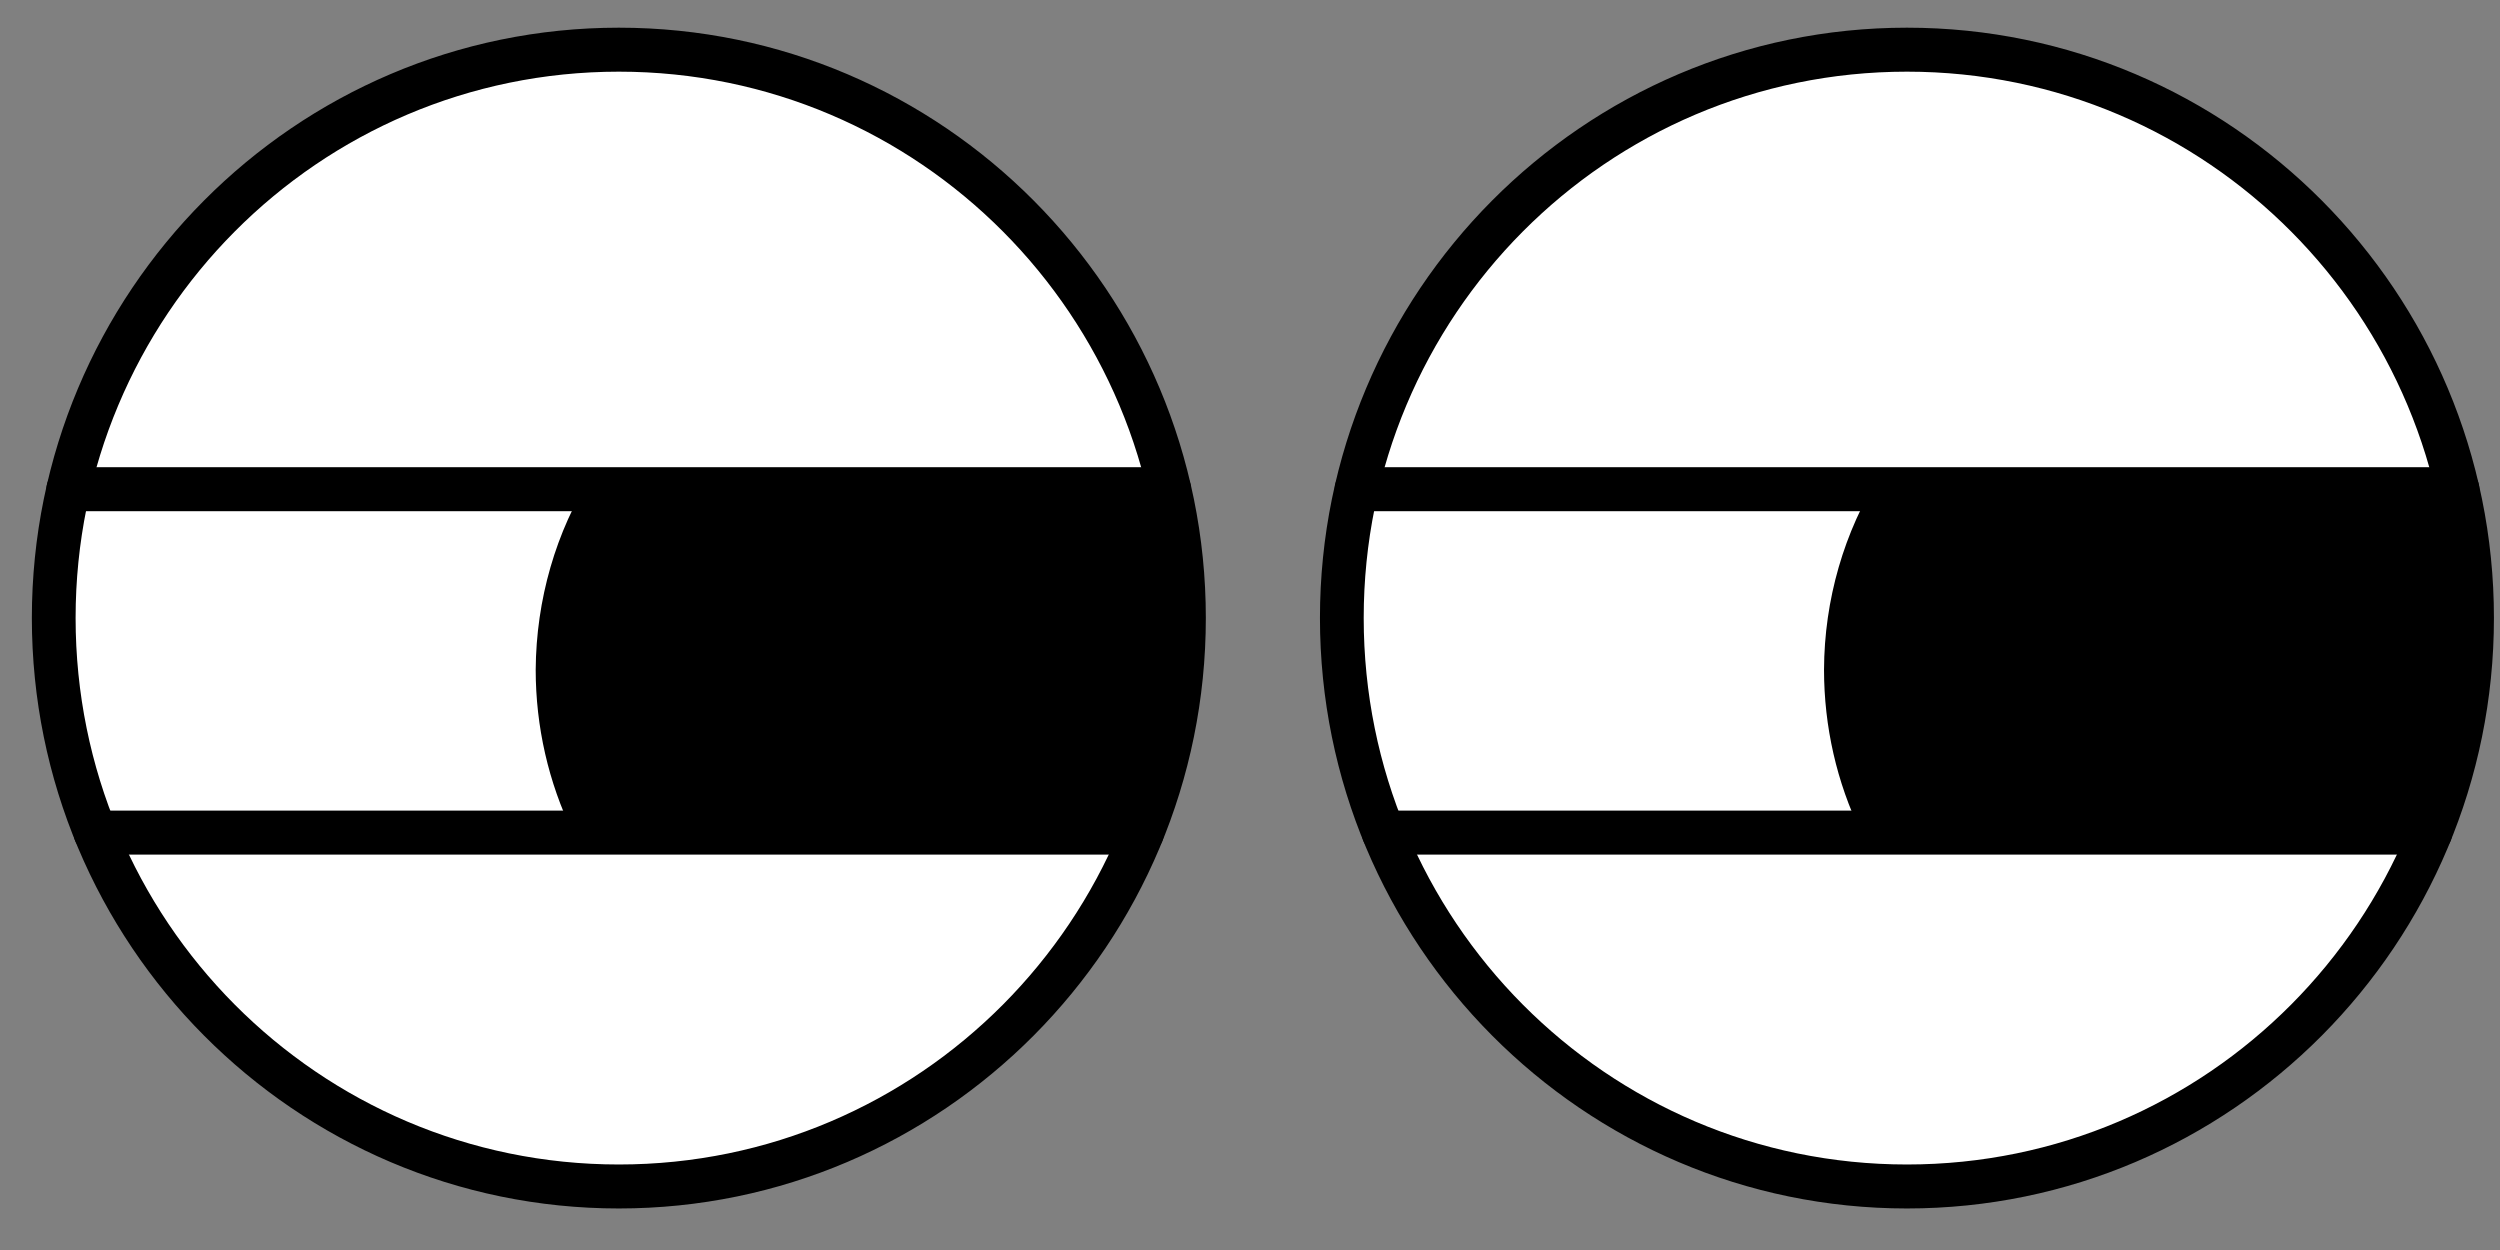
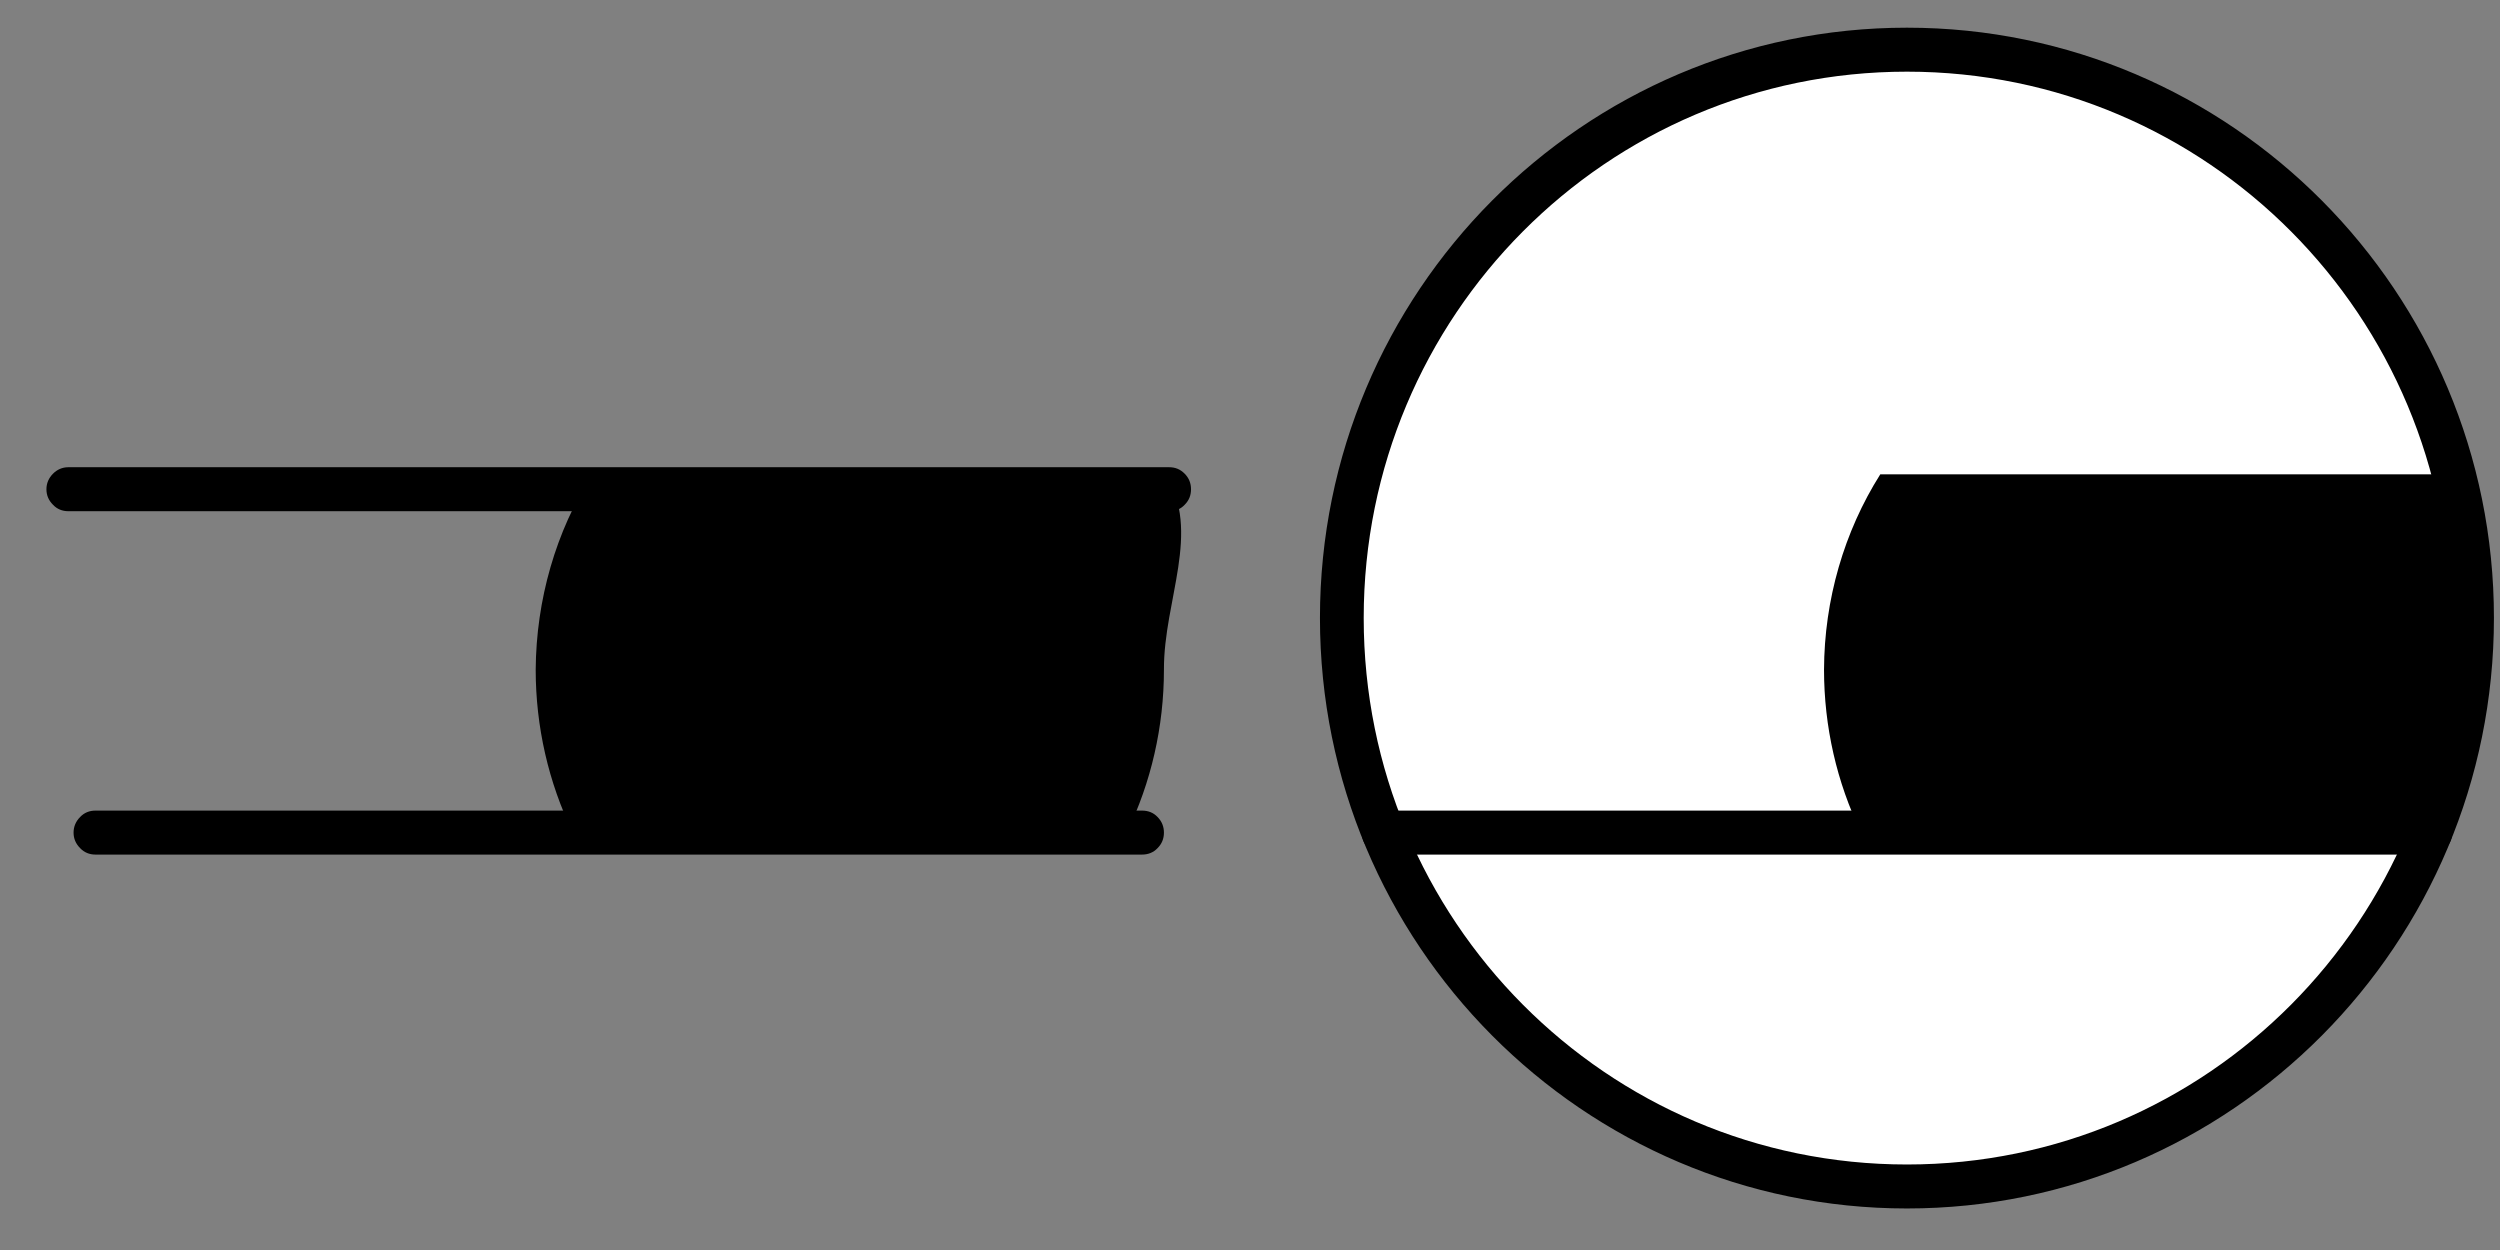
<svg xmlns="http://www.w3.org/2000/svg" width="54" height="27" viewBox="0 0 54 27" fill="none">
  <rect x="0" y="0" width="54" height="27" fill="#808080" stroke="none" />
  <g clip-path="url(#clip0_10_1144)">
-     <path d="M25.574 13.348C25.574 14.154 25.495 14.956 25.337 15.747C25.18 16.534 24.949 17.301 24.644 18.048C24.339 18.79 23.96 19.498 23.517 20.171C23.069 20.838 22.563 21.462 21.997 22.031C21.431 22.6 20.816 23.11 20.147 23.555C19.483 24.005 18.779 24.381 18.036 24.693C17.298 25 16.536 25.232 15.748 25.39C14.961 25.549 14.169 25.628 13.367 25.628C12.565 25.628 11.773 25.549 10.986 25.39C10.199 25.232 9.436 25 8.693 24.693C7.955 24.381 7.252 24.005 6.587 23.555C5.918 23.11 5.303 22.6 4.737 22.031C4.167 21.462 3.665 20.838 3.217 20.171C2.774 19.498 2.395 18.79 2.09 18.048C1.78 17.301 1.549 16.534 1.397 15.747C1.239 14.956 1.161 14.154 1.161 13.348C1.161 12.546 1.239 11.745 1.397 10.953C1.549 10.166 1.78 9.4 2.09 8.653C2.395 7.91 2.774 7.203 3.217 6.53C3.665 5.862 4.167 5.239 4.737 4.67C5.303 4.101 5.918 3.591 6.587 3.146C7.252 2.696 7.955 2.32 8.693 2.008C9.436 1.701 10.199 1.469 10.986 1.31C11.773 1.152 12.565 1.073 13.367 1.073C14.169 1.073 14.961 1.152 15.748 1.31C16.536 1.469 17.298 1.701 18.036 2.008C18.779 2.32 19.483 2.696 20.147 3.146C20.816 3.591 21.431 4.101 21.997 4.67C22.563 5.239 23.069 5.862 23.517 6.53C23.96 7.203 24.339 7.91 24.644 8.653C24.949 9.4 25.18 10.166 25.337 10.953C25.495 11.745 25.574 12.546 25.574 13.348Z" fill="white" />
-     <path d="M13.367 0.598C6.371 0.598 0.688 6.312 0.688 13.348C0.688 20.388 6.371 26.103 13.367 26.103C20.363 26.103 26.046 20.388 26.046 13.348C26.046 6.312 20.363 0.598 13.367 0.598ZM13.367 1.548C19.852 1.548 25.101 6.827 25.101 13.348C25.101 19.874 19.852 25.153 13.367 25.153C6.883 25.153 1.633 19.874 1.633 13.348C1.633 6.827 6.883 1.548 13.367 1.548Z" fill="black" />
    <path d="M1.475 10.092C1.348 10.092 1.234 10.142 1.146 10.231C1.052 10.325 1.003 10.439 1.003 10.567C1.003 10.701 1.052 10.81 1.146 10.904C1.234 10.998 1.348 11.042 1.475 11.042H25.254C25.387 11.042 25.5 10.998 25.588 10.904C25.682 10.81 25.726 10.701 25.726 10.567C25.726 10.439 25.682 10.325 25.588 10.231C25.495 10.137 25.387 10.092 25.254 10.092H1.475Z" fill="black" />
    <path d="M2.061 17.509C1.933 17.509 1.82 17.553 1.731 17.647C1.638 17.741 1.589 17.855 1.589 17.984C1.589 18.117 1.638 18.226 1.731 18.32C1.82 18.414 1.933 18.459 2.061 18.459H24.668C24.801 18.459 24.914 18.414 25.003 18.32C25.096 18.226 25.141 18.117 25.141 17.984C25.141 17.855 25.096 17.741 25.003 17.647C24.914 17.553 24.801 17.509 24.668 17.509H2.061Z" fill="black" />
    <path d="M12.791 10.246C12.004 11.483 11.581 12.957 11.571 14.466C11.571 15.693 11.847 16.9 12.373 17.984H24.339C24.865 16.9 25.141 15.693 25.141 14.466C25.136 12.957 25.957 11.488 25.175 10.246H12.791Z" fill="black" />
    <path d="M53.396 13.348C53.396 14.154 53.322 14.956 53.165 15.747C53.008 16.534 52.776 17.301 52.471 18.048C52.161 18.79 51.787 19.498 51.34 20.171C50.897 20.838 50.39 21.462 49.824 22.031C49.259 22.6 48.639 23.11 47.974 23.555C47.305 24.005 46.602 24.381 45.864 24.693C45.121 25 44.358 25.232 43.571 25.39C42.789 25.549 41.992 25.628 41.19 25.628C40.388 25.628 39.596 25.549 38.809 25.39C38.026 25.232 37.259 25 36.521 24.693C35.778 24.381 35.074 24.005 34.41 23.555C33.746 23.11 33.126 22.6 32.56 22.031C31.994 21.462 31.488 20.838 31.04 20.171C30.597 19.498 30.223 18.79 29.913 18.048C29.608 17.301 29.377 16.534 29.219 15.747C29.062 14.956 28.983 14.154 28.983 13.348C28.983 12.546 29.062 11.745 29.219 10.953C29.377 10.166 29.608 9.4 29.913 8.653C30.223 7.91 30.597 7.203 31.04 6.53C31.488 5.862 31.994 5.239 32.56 4.67C33.126 4.101 33.746 3.591 34.41 3.146C35.074 2.696 35.778 2.32 36.521 2.008C37.259 1.701 38.026 1.469 38.809 1.31C39.596 1.152 40.388 1.073 41.19 1.073C41.992 1.073 42.789 1.152 43.571 1.31C44.358 1.469 45.121 1.701 45.864 2.008C46.602 2.32 47.305 2.696 47.974 3.146C48.639 3.591 49.259 4.101 49.824 4.67C50.39 5.239 50.897 5.862 51.34 6.53C51.787 7.203 52.161 7.91 52.471 8.653C52.776 9.4 53.008 10.166 53.165 10.953C53.322 11.745 53.396 12.546 53.396 13.348Z" fill="white" />
    <path d="M41.19 0.598C34.194 0.598 28.511 6.312 28.511 13.348C28.511 20.388 34.194 26.103 41.19 26.103C48.191 26.103 53.869 20.388 53.869 13.348C53.869 6.312 48.191 0.598 41.19 0.598ZM41.19 1.548C47.679 1.548 52.924 6.827 52.924 13.348C52.924 19.874 47.679 25.153 41.19 25.153C34.705 25.153 29.456 19.874 29.456 13.348C29.456 6.827 34.705 1.548 41.19 1.548Z" fill="black" />
-     <path d="M29.303 10.092C29.17 10.092 29.062 10.137 28.968 10.231C28.875 10.325 28.831 10.439 28.831 10.567C28.831 10.701 28.875 10.81 28.968 10.904C29.062 10.998 29.17 11.042 29.303 11.042H53.081C53.209 11.042 53.322 10.998 53.416 10.904C53.505 10.81 53.554 10.701 53.554 10.567C53.554 10.439 53.505 10.325 53.416 10.231C53.322 10.137 53.209 10.092 53.081 10.092H29.303Z" fill="black" />
    <path d="M29.888 17.509C29.756 17.509 29.647 17.553 29.554 17.647C29.46 17.741 29.416 17.855 29.416 17.984C29.416 18.117 29.46 18.226 29.554 18.32C29.647 18.414 29.756 18.459 29.888 18.459H52.496C52.624 18.459 52.737 18.414 52.83 18.32C52.919 18.226 52.968 18.117 52.968 17.984C52.968 17.855 52.919 17.741 52.83 17.647C52.737 17.553 52.624 17.509 52.496 17.509H29.888Z" fill="black" />
    <path d="M40.614 10.246C39.832 11.483 39.404 12.957 39.399 14.466C39.399 15.693 39.674 16.9 40.201 17.984H52.166C52.693 16.9 52.968 15.693 52.968 14.466C52.963 12.957 53.78 11.488 53.003 10.246H40.614Z" fill="black" />
  </g>
  <defs>
    <clipPath id="clip0_10_1144">
      <rect width="53.3" height="25.5" fill="white" transform="translate(0.612 0.599)" />
    </clipPath>
  </defs>
</svg>